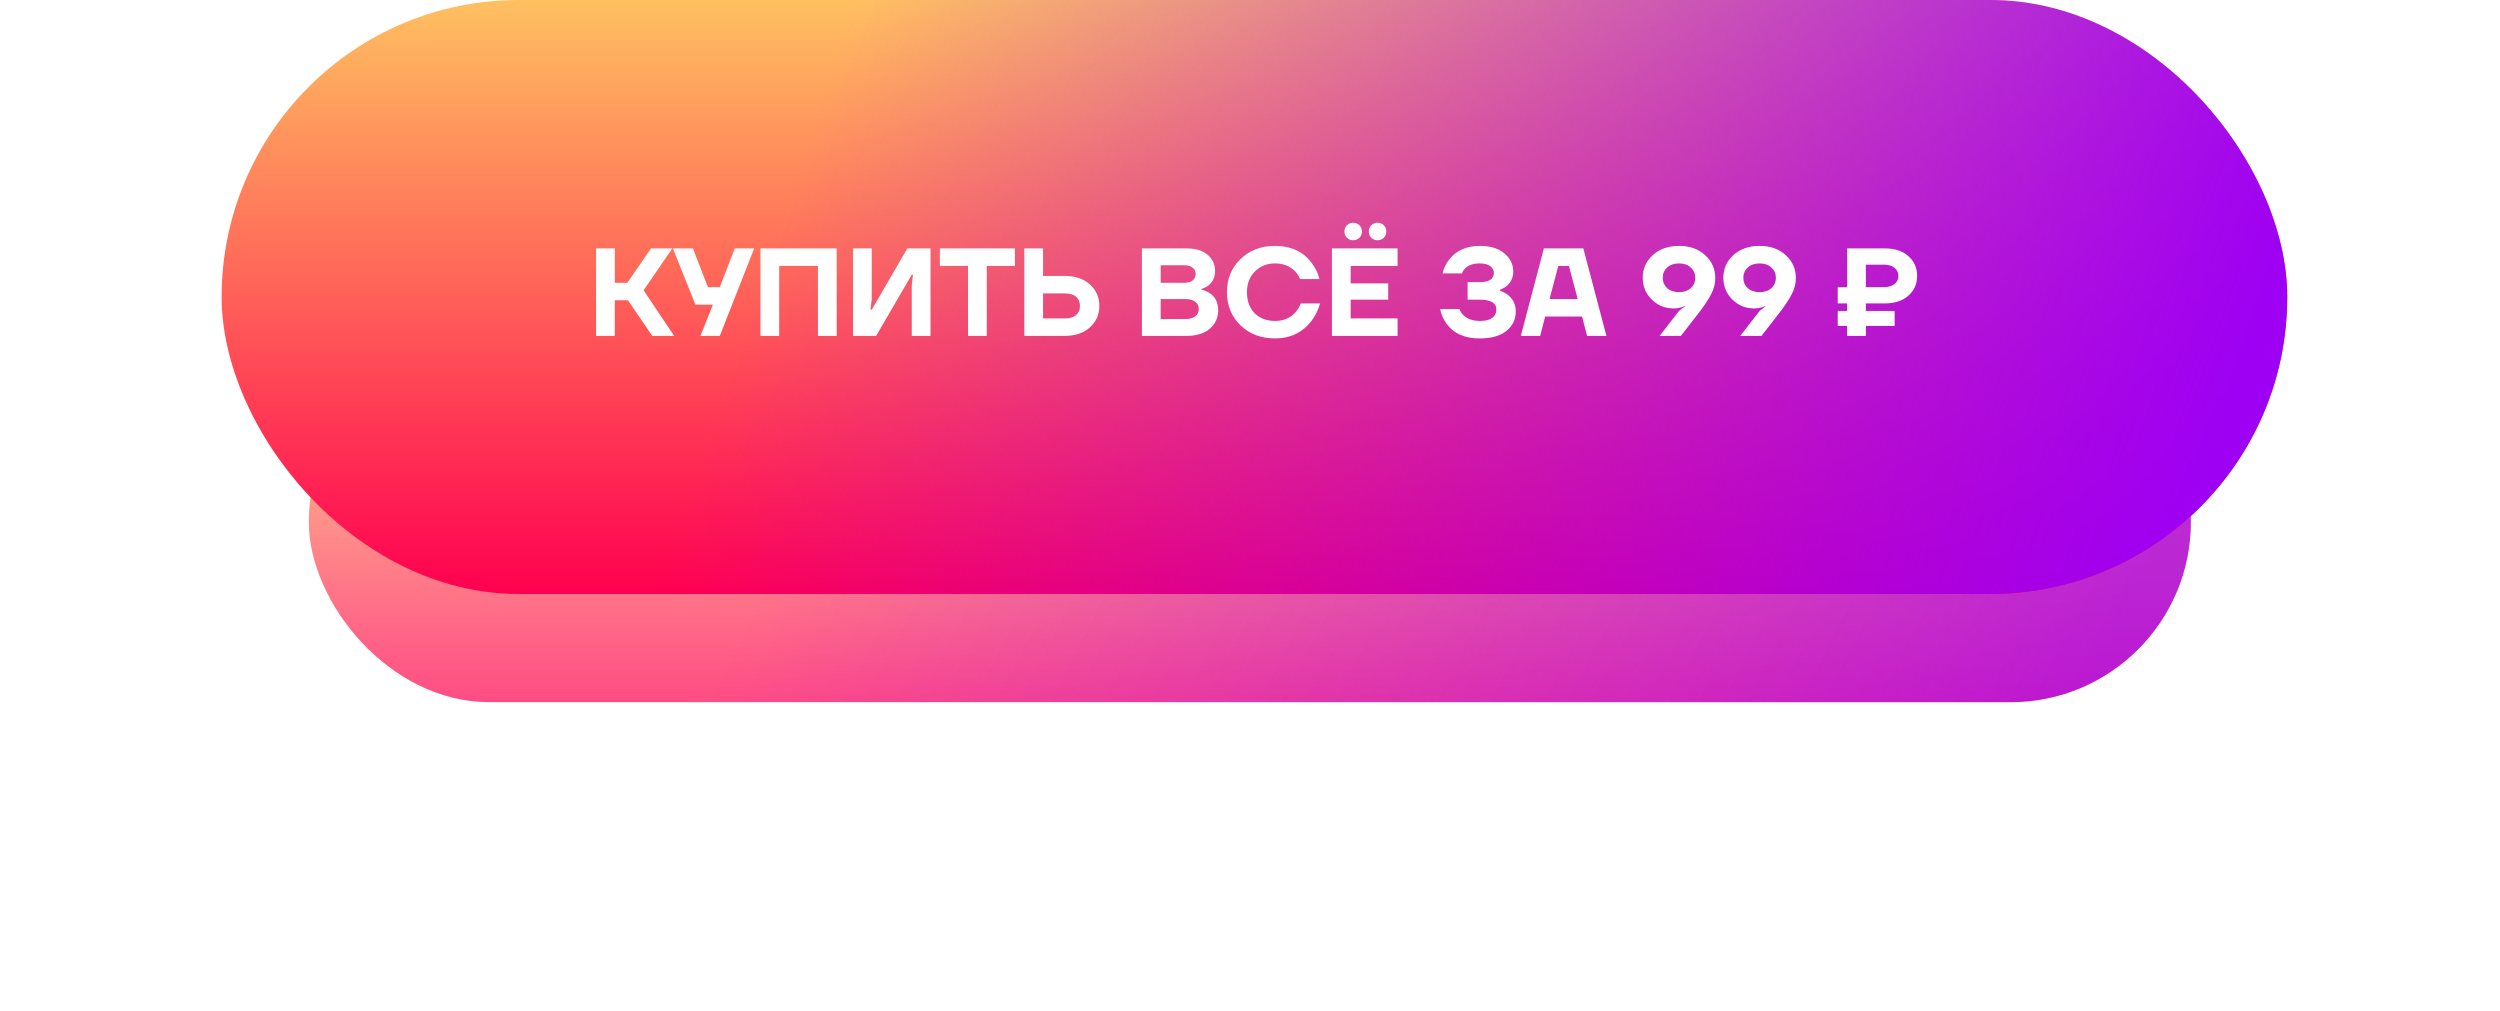
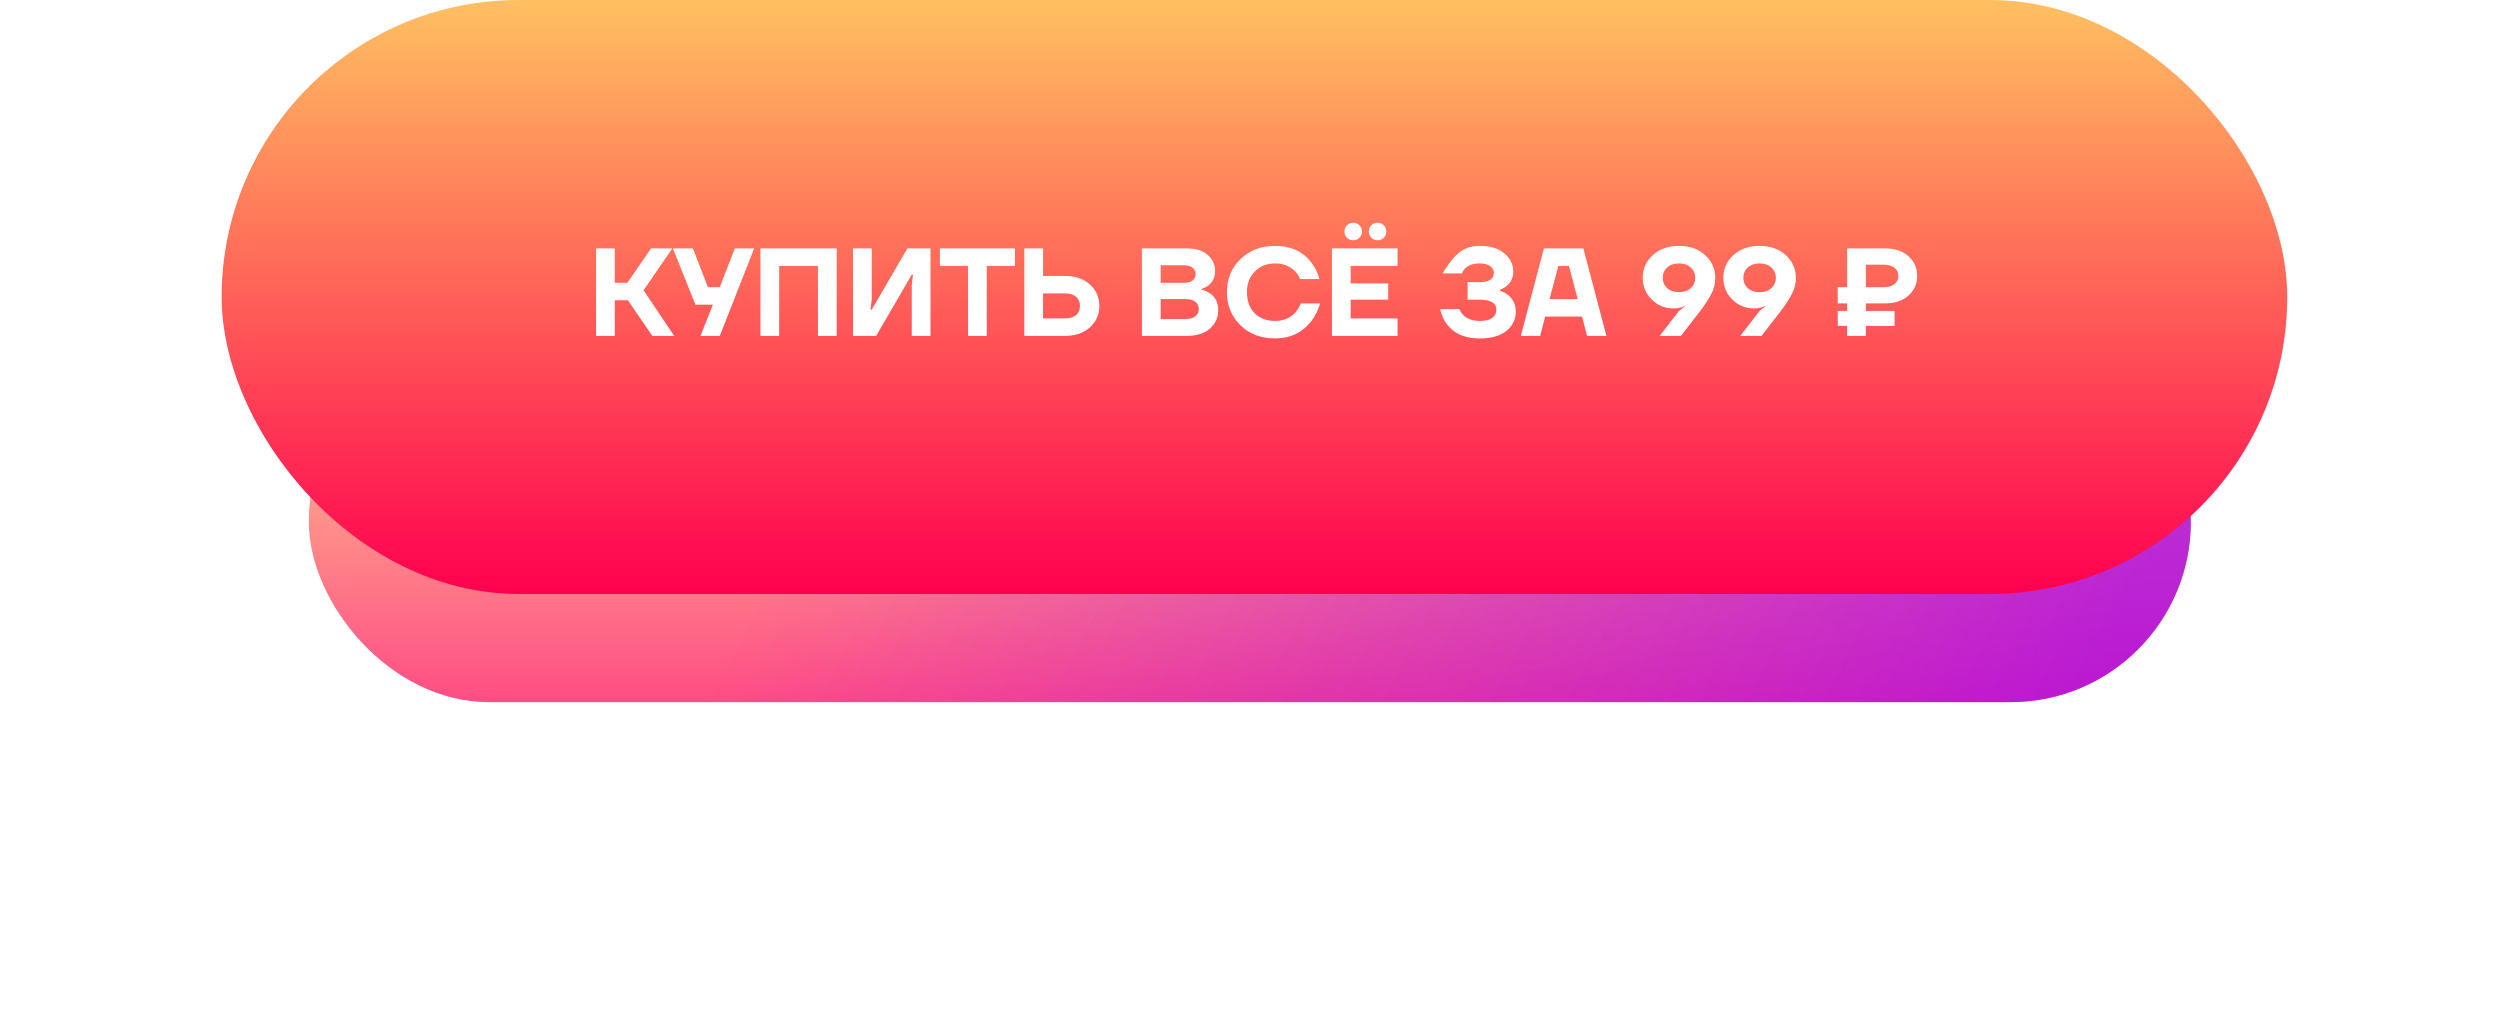
<svg xmlns="http://www.w3.org/2000/svg" width="282" height="114" viewBox="0 0 282 114" fill="none">
  <g filter="url(#filter0_f)">
    <rect x="247.126" y="79.199" width="212.293" height="40.649" rx="20.324" transform="rotate(-180 247.126 79.199)" fill="url(#paint0_linear)" fill-opacity="0.7" />
    <rect x="247.126" y="79.199" width="212.293" height="40.649" rx="20.324" transform="rotate(-180 247.126 79.199)" fill="url(#paint1_linear)" fill-opacity="0.7" />
  </g>
  <rect x="258" y="67" width="233" height="67" rx="33.5" transform="rotate(-180 258 67)" fill="url(#paint2_linear)" />
-   <rect x="258" y="67" width="233" height="67" rx="33.5" transform="rotate(-180 258 67)" fill="url(#paint3_linear)" />
-   <path d="M67.235 37.893V28.019H69.35V31.898H70.761L73.441 28.019H75.839L72.595 32.744L76.05 37.893H73.582L70.832 33.873H69.35V37.893H67.235ZM75.903 28.019H78.16L79.853 32.392H81.193L82.885 28.019H85.072L81.193 37.893H79.007L80.417 34.366H78.442L75.903 28.019ZM85.775 37.893V28.019H94.38V37.893H92.264V29.994H87.891V37.893H85.775ZM96.217 37.893V28.019H98.332V33.731L98.191 34.931H98.332L102.352 28.019H104.962V37.893H102.846V32.18L102.987 30.981H102.846L98.826 37.893H96.217ZM106.02 29.994V28.019H114.483V29.994H111.309V37.893H109.193V29.994H106.02ZM115.542 37.893V28.019H117.658V31.122H120.056C121.269 31.122 122.228 31.442 122.934 32.081C123.648 32.721 124.006 33.529 124.006 34.507C124.006 35.485 123.648 36.294 122.934 36.933C122.228 37.573 121.269 37.893 120.056 37.893H115.542ZM117.658 35.918H120.127C120.681 35.918 121.1 35.791 121.382 35.537C121.674 35.283 121.819 34.94 121.819 34.507C121.819 34.075 121.674 33.731 121.382 33.478C121.1 33.224 120.681 33.097 120.127 33.097H117.658V35.918ZM128.807 37.893V28.019H133.885C134.873 28.019 135.649 28.259 136.213 28.738C136.777 29.218 137.059 29.824 137.059 30.558C137.059 31.263 136.8 31.818 136.283 32.222C136.039 32.392 135.78 32.519 135.507 32.603V32.674C135.837 32.739 136.152 32.871 136.453 33.069C137.092 33.492 137.412 34.136 137.412 35.001C137.412 35.847 137.092 36.543 136.453 37.089C135.822 37.625 134.943 37.893 133.815 37.893H128.807ZM130.923 31.898H133.603C134.008 31.898 134.318 31.808 134.534 31.63C134.76 31.442 134.873 31.202 134.873 30.91C134.873 30.619 134.76 30.384 134.534 30.205C134.318 30.017 134.008 29.923 133.603 29.923H130.923V31.898ZM130.923 35.988H133.674C134.191 35.988 134.577 35.885 134.83 35.678C135.094 35.471 135.225 35.199 135.225 34.86C135.225 34.521 135.094 34.249 134.83 34.042C134.577 33.835 134.191 33.731 133.674 33.731H130.923V35.988ZM139.922 36.694C138.906 35.697 138.398 34.451 138.398 32.956C138.398 31.461 138.906 30.219 139.922 29.232C140.947 28.235 142.249 27.737 143.829 27.737C145.606 27.737 146.97 28.362 147.92 29.613C148.352 30.168 148.658 30.788 148.836 31.475H146.65C146.528 31.155 146.34 30.863 146.086 30.6C145.493 30.008 144.741 29.712 143.829 29.712C142.907 29.712 142.146 30.017 141.544 30.628C140.952 31.23 140.655 32.006 140.655 32.956C140.655 33.943 140.942 34.733 141.516 35.325C142.099 35.908 142.87 36.2 143.829 36.2C144.788 36.2 145.559 35.871 146.142 35.213C146.406 34.902 146.598 34.573 146.721 34.225H148.907C148.691 34.968 148.366 35.626 147.934 36.2C146.918 37.516 145.55 38.175 143.829 38.175C142.249 38.175 140.947 37.681 139.922 36.694ZM150.241 37.893V28.019H157.646V29.994H152.357V31.968H156.588V33.802H152.357V35.918H157.646V37.893H150.241ZM154.684 26.82C154.496 26.632 154.402 26.397 154.402 26.115C154.402 25.833 154.496 25.598 154.684 25.409C154.872 25.221 155.107 25.127 155.389 25.127C155.671 25.127 155.906 25.221 156.095 25.409C156.283 25.598 156.377 25.833 156.377 26.115C156.377 26.397 156.283 26.632 156.095 26.82C155.906 27.008 155.671 27.102 155.389 27.102C155.107 27.102 154.872 27.008 154.684 26.82ZM151.933 26.82C151.745 26.632 151.651 26.397 151.651 26.115C151.651 25.833 151.745 25.598 151.933 25.409C152.122 25.221 152.357 25.127 152.639 25.127C152.921 25.127 153.156 25.221 153.344 25.409C153.532 25.598 153.626 25.833 153.626 26.115C153.626 26.397 153.532 26.632 153.344 26.82C153.156 27.008 152.921 27.102 152.639 27.102C152.357 27.102 152.122 27.008 151.933 26.82ZM162.444 34.86H164.63C164.715 35.114 164.856 35.34 165.054 35.537C165.496 35.979 166.13 36.2 166.958 36.2C167.569 36.2 168.025 36.087 168.326 35.861C168.636 35.626 168.791 35.316 168.791 34.931C168.791 34.178 168.157 33.802 166.887 33.802H165.547V31.827H166.887C167.969 31.827 168.509 31.475 168.509 30.769C168.509 30.468 168.373 30.219 168.1 30.022C167.828 29.815 167.423 29.712 166.887 29.712C166.182 29.712 165.641 29.9 165.265 30.276C165.096 30.445 164.978 30.633 164.913 30.84H162.726C162.848 30.276 163.093 29.759 163.46 29.288C164.25 28.254 165.416 27.737 166.958 27.737C168.114 27.737 169.027 28.019 169.694 28.583C170.362 29.138 170.696 29.82 170.696 30.628C170.696 31.296 170.447 31.841 169.948 32.265C169.76 32.424 169.516 32.561 169.215 32.674V32.815C169.534 32.909 169.826 33.059 170.089 33.266C170.682 33.727 170.978 34.352 170.978 35.142C170.978 36.035 170.625 36.764 169.92 37.328C169.224 37.893 168.213 38.175 166.887 38.175C165.213 38.175 163.977 37.625 163.178 36.524C162.82 36.035 162.576 35.481 162.444 34.86ZM171.544 37.893L174.154 28.019H178.597L181.206 37.893H179.02L178.456 35.706H174.295L173.731 37.893H171.544ZM174.788 33.731H177.962L176.975 29.994H175.776L174.788 33.731ZM185.301 31.334C185.301 30.318 185.677 29.467 186.43 28.781C187.191 28.085 188.179 27.737 189.392 27.737C190.605 27.737 191.587 28.085 192.34 28.781C193.101 29.476 193.482 30.337 193.482 31.362C193.482 31.983 193.332 32.58 193.031 33.153C192.739 33.727 192.326 34.366 191.79 35.072L189.603 37.893H187.205L189.392 35.072L190.027 34.578V34.507C189.951 34.554 189.848 34.601 189.716 34.648C189.434 34.742 189.114 34.789 188.757 34.789C187.807 34.789 186.994 34.456 186.317 33.788C185.64 33.12 185.301 32.302 185.301 31.334ZM188.052 30.177C187.723 30.478 187.558 30.863 187.558 31.334C187.558 31.804 187.723 32.194 188.052 32.504C188.39 32.805 188.837 32.956 189.392 32.956C189.947 32.956 190.389 32.805 190.718 32.504C191.056 32.194 191.225 31.804 191.225 31.334C191.225 30.863 191.056 30.478 190.718 30.177C190.389 29.867 189.947 29.712 189.392 29.712C188.837 29.712 188.39 29.867 188.052 30.177ZM194.393 31.334C194.393 30.318 194.769 29.467 195.521 28.781C196.283 28.085 197.27 27.737 198.483 27.737C199.696 27.737 200.679 28.085 201.431 28.781C202.193 29.476 202.574 30.337 202.574 31.362C202.574 31.983 202.423 32.58 202.122 33.153C201.831 33.727 201.417 34.366 200.881 35.072L198.695 37.893H196.297L198.483 35.072L199.118 34.578V34.507C199.043 34.554 198.939 34.601 198.807 34.648C198.525 34.742 198.206 34.789 197.848 34.789C196.899 34.789 196.085 34.456 195.408 33.788C194.731 33.12 194.393 32.302 194.393 31.334ZM197.143 30.177C196.814 30.478 196.649 30.863 196.649 31.334C196.649 31.804 196.814 32.194 197.143 32.504C197.482 32.805 197.928 32.956 198.483 32.956C199.038 32.956 199.48 32.805 199.809 32.504C200.147 32.194 200.317 31.804 200.317 31.334C200.317 30.863 200.147 30.478 199.809 30.177C199.48 29.867 199.038 29.712 198.483 29.712C197.928 29.712 197.482 29.867 197.143 30.177ZM207.296 36.764V35.072H208.354V34.225H207.296V32.392H208.354V28.019H212.586C213.723 28.019 214.617 28.31 215.266 28.893C215.924 29.476 216.253 30.219 216.253 31.122C216.253 32.025 215.924 32.768 215.266 33.351C214.617 33.934 213.723 34.225 212.586 34.225H210.47V35.072H213.714V36.764H210.47V37.893H208.354V36.764H207.296ZM210.47 32.392H212.445C212.99 32.392 213.408 32.274 213.7 32.039C213.991 31.804 214.137 31.498 214.137 31.122C214.137 30.746 213.991 30.44 213.7 30.205C213.408 29.97 212.99 29.853 212.445 29.853H210.47V32.392Z" fill="white" />
+   <path d="M67.235 37.893V28.019H69.35V31.898H70.761L73.441 28.019H75.839L72.595 32.744L76.05 37.893H73.582L70.832 33.873H69.35V37.893H67.235ZM75.903 28.019H78.16L79.853 32.392H81.193L82.885 28.019H85.072L81.193 37.893H79.007L80.417 34.366H78.442L75.903 28.019ZM85.775 37.893V28.019H94.38V37.893H92.264V29.994H87.891V37.893H85.775ZM96.217 37.893V28.019H98.332V33.731L98.191 34.931H98.332L102.352 28.019H104.962V37.893H102.846V32.18L102.987 30.981H102.846L98.826 37.893H96.217ZM106.02 29.994V28.019H114.483V29.994H111.309V37.893H109.193V29.994H106.02ZM115.542 37.893V28.019H117.658V31.122H120.056C121.269 31.122 122.228 31.442 122.934 32.081C123.648 32.721 124.006 33.529 124.006 34.507C124.006 35.485 123.648 36.294 122.934 36.933C122.228 37.573 121.269 37.893 120.056 37.893H115.542ZM117.658 35.918H120.127C120.681 35.918 121.1 35.791 121.382 35.537C121.674 35.283 121.819 34.94 121.819 34.507C121.819 34.075 121.674 33.731 121.382 33.478C121.1 33.224 120.681 33.097 120.127 33.097H117.658V35.918ZM128.807 37.893V28.019H133.885C134.873 28.019 135.649 28.259 136.213 28.738C136.777 29.218 137.059 29.824 137.059 30.558C137.059 31.263 136.8 31.818 136.283 32.222C136.039 32.392 135.78 32.519 135.507 32.603V32.674C135.837 32.739 136.152 32.871 136.453 33.069C137.092 33.492 137.412 34.136 137.412 35.001C137.412 35.847 137.092 36.543 136.453 37.089C135.822 37.625 134.943 37.893 133.815 37.893H128.807ZM130.923 31.898H133.603C134.008 31.898 134.318 31.808 134.534 31.63C134.76 31.442 134.873 31.202 134.873 30.91C134.873 30.619 134.76 30.384 134.534 30.205C134.318 30.017 134.008 29.923 133.603 29.923H130.923V31.898ZM130.923 35.988H133.674C134.191 35.988 134.577 35.885 134.83 35.678C135.094 35.471 135.225 35.199 135.225 34.86C135.225 34.521 135.094 34.249 134.83 34.042C134.577 33.835 134.191 33.731 133.674 33.731H130.923V35.988ZM139.922 36.694C138.906 35.697 138.398 34.451 138.398 32.956C138.398 31.461 138.906 30.219 139.922 29.232C140.947 28.235 142.249 27.737 143.829 27.737C145.606 27.737 146.97 28.362 147.92 29.613C148.352 30.168 148.658 30.788 148.836 31.475H146.65C146.528 31.155 146.34 30.863 146.086 30.6C145.493 30.008 144.741 29.712 143.829 29.712C142.907 29.712 142.146 30.017 141.544 30.628C140.952 31.23 140.655 32.006 140.655 32.956C140.655 33.943 140.942 34.733 141.516 35.325C142.099 35.908 142.87 36.2 143.829 36.2C144.788 36.2 145.559 35.871 146.142 35.213C146.406 34.902 146.598 34.573 146.721 34.225H148.907C148.691 34.968 148.366 35.626 147.934 36.2C146.918 37.516 145.55 38.175 143.829 38.175C142.249 38.175 140.947 37.681 139.922 36.694ZM150.241 37.893V28.019H157.646V29.994H152.357V31.968H156.588V33.802H152.357V35.918H157.646V37.893H150.241ZM154.684 26.82C154.496 26.632 154.402 26.397 154.402 26.115C154.402 25.833 154.496 25.598 154.684 25.409C154.872 25.221 155.107 25.127 155.389 25.127C155.671 25.127 155.906 25.221 156.095 25.409C156.283 25.598 156.377 25.833 156.377 26.115C156.377 26.397 156.283 26.632 156.095 26.82C155.906 27.008 155.671 27.102 155.389 27.102C155.107 27.102 154.872 27.008 154.684 26.82ZM151.933 26.82C151.745 26.632 151.651 26.397 151.651 26.115C151.651 25.833 151.745 25.598 151.933 25.409C152.122 25.221 152.357 25.127 152.639 25.127C152.921 25.127 153.156 25.221 153.344 25.409C153.532 25.598 153.626 25.833 153.626 26.115C153.626 26.397 153.532 26.632 153.344 26.82C153.156 27.008 152.921 27.102 152.639 27.102C152.357 27.102 152.122 27.008 151.933 26.82ZM162.444 34.86H164.63C164.715 35.114 164.856 35.34 165.054 35.537C165.496 35.979 166.13 36.2 166.958 36.2C167.569 36.2 168.025 36.087 168.326 35.861C168.636 35.626 168.791 35.316 168.791 34.931C168.791 34.178 168.157 33.802 166.887 33.802H165.547V31.827H166.887C167.969 31.827 168.509 31.475 168.509 30.769C168.509 30.468 168.373 30.219 168.1 30.022C167.828 29.815 167.423 29.712 166.887 29.712C166.182 29.712 165.641 29.9 165.265 30.276C165.096 30.445 164.978 30.633 164.913 30.84H162.726C164.25 28.254 165.416 27.737 166.958 27.737C168.114 27.737 169.027 28.019 169.694 28.583C170.362 29.138 170.696 29.82 170.696 30.628C170.696 31.296 170.447 31.841 169.948 32.265C169.76 32.424 169.516 32.561 169.215 32.674V32.815C169.534 32.909 169.826 33.059 170.089 33.266C170.682 33.727 170.978 34.352 170.978 35.142C170.978 36.035 170.625 36.764 169.92 37.328C169.224 37.893 168.213 38.175 166.887 38.175C165.213 38.175 163.977 37.625 163.178 36.524C162.82 36.035 162.576 35.481 162.444 34.86ZM171.544 37.893L174.154 28.019H178.597L181.206 37.893H179.02L178.456 35.706H174.295L173.731 37.893H171.544ZM174.788 33.731H177.962L176.975 29.994H175.776L174.788 33.731ZM185.301 31.334C185.301 30.318 185.677 29.467 186.43 28.781C187.191 28.085 188.179 27.737 189.392 27.737C190.605 27.737 191.587 28.085 192.34 28.781C193.101 29.476 193.482 30.337 193.482 31.362C193.482 31.983 193.332 32.58 193.031 33.153C192.739 33.727 192.326 34.366 191.79 35.072L189.603 37.893H187.205L189.392 35.072L190.027 34.578V34.507C189.951 34.554 189.848 34.601 189.716 34.648C189.434 34.742 189.114 34.789 188.757 34.789C187.807 34.789 186.994 34.456 186.317 33.788C185.64 33.12 185.301 32.302 185.301 31.334ZM188.052 30.177C187.723 30.478 187.558 30.863 187.558 31.334C187.558 31.804 187.723 32.194 188.052 32.504C188.39 32.805 188.837 32.956 189.392 32.956C189.947 32.956 190.389 32.805 190.718 32.504C191.056 32.194 191.225 31.804 191.225 31.334C191.225 30.863 191.056 30.478 190.718 30.177C190.389 29.867 189.947 29.712 189.392 29.712C188.837 29.712 188.39 29.867 188.052 30.177ZM194.393 31.334C194.393 30.318 194.769 29.467 195.521 28.781C196.283 28.085 197.27 27.737 198.483 27.737C199.696 27.737 200.679 28.085 201.431 28.781C202.193 29.476 202.574 30.337 202.574 31.362C202.574 31.983 202.423 32.58 202.122 33.153C201.831 33.727 201.417 34.366 200.881 35.072L198.695 37.893H196.297L198.483 35.072L199.118 34.578V34.507C199.043 34.554 198.939 34.601 198.807 34.648C198.525 34.742 198.206 34.789 197.848 34.789C196.899 34.789 196.085 34.456 195.408 33.788C194.731 33.12 194.393 32.302 194.393 31.334ZM197.143 30.177C196.814 30.478 196.649 30.863 196.649 31.334C196.649 31.804 196.814 32.194 197.143 32.504C197.482 32.805 197.928 32.956 198.483 32.956C199.038 32.956 199.48 32.805 199.809 32.504C200.147 32.194 200.317 31.804 200.317 31.334C200.317 30.863 200.147 30.478 199.809 30.177C199.48 29.867 199.038 29.712 198.483 29.712C197.928 29.712 197.482 29.867 197.143 30.177ZM207.296 36.764V35.072H208.354V34.225H207.296V32.392H208.354V28.019H212.586C213.723 28.019 214.617 28.31 215.266 28.893C215.924 29.476 216.253 30.219 216.253 31.122C216.253 32.025 215.924 32.768 215.266 33.351C214.617 33.934 213.723 34.225 212.586 34.225H210.47V35.072H213.714V36.764H210.47V37.893H208.354V36.764H207.296ZM210.47 32.392H212.445C212.99 32.392 213.408 32.274 213.7 32.039C213.991 31.804 214.137 31.498 214.137 31.122C214.137 30.746 213.991 30.44 213.7 30.205C213.408 29.97 212.99 29.853 212.445 29.853H210.47V32.392Z" fill="white" />
  <defs>
    <filter id="filter0_f" x="0.365" y="4.083" width="281.23" height="109.585" filterUnits="userSpaceOnUse" color-interpolation-filters="sRGB">
      <feFlood flood-opacity="0" result="BackgroundImageFix" />
      <feBlend mode="normal" in="SourceGraphic" in2="BackgroundImageFix" result="shape" />
      <feGaussianBlur stdDeviation="17.234" result="effect1_foregroundBlur" />
    </filter>
    <linearGradient id="paint0_linear" x1="353.273" y1="79.199" x2="353.273" y2="119.848" gradientUnits="userSpaceOnUse">
      <stop stop-color="#FF0050" />
      <stop offset="1" stop-color="#FFC061" />
    </linearGradient>
    <linearGradient id="paint1_linear" x1="258.524" y1="81.805" x2="380.651" y2="145.779" gradientUnits="userSpaceOnUse">
      <stop stop-color="#9E00F3" />
      <stop offset="1" stop-color="#A600FF" stop-opacity="0" />
    </linearGradient>
    <linearGradient id="paint2_linear" x1="374.5" y1="67" x2="374.5" y2="134" gradientUnits="userSpaceOnUse">
      <stop stop-color="#FF0050" />
      <stop offset="1" stop-color="#FFC061" />
    </linearGradient>
    <linearGradient id="paint3_linear" x1="270.51" y1="71.295" x2="422.801" y2="124.415" gradientUnits="userSpaceOnUse">
      <stop stop-color="#9E00F3" />
      <stop offset="1" stop-color="#A600FF" stop-opacity="0" />
    </linearGradient>
  </defs>
</svg>